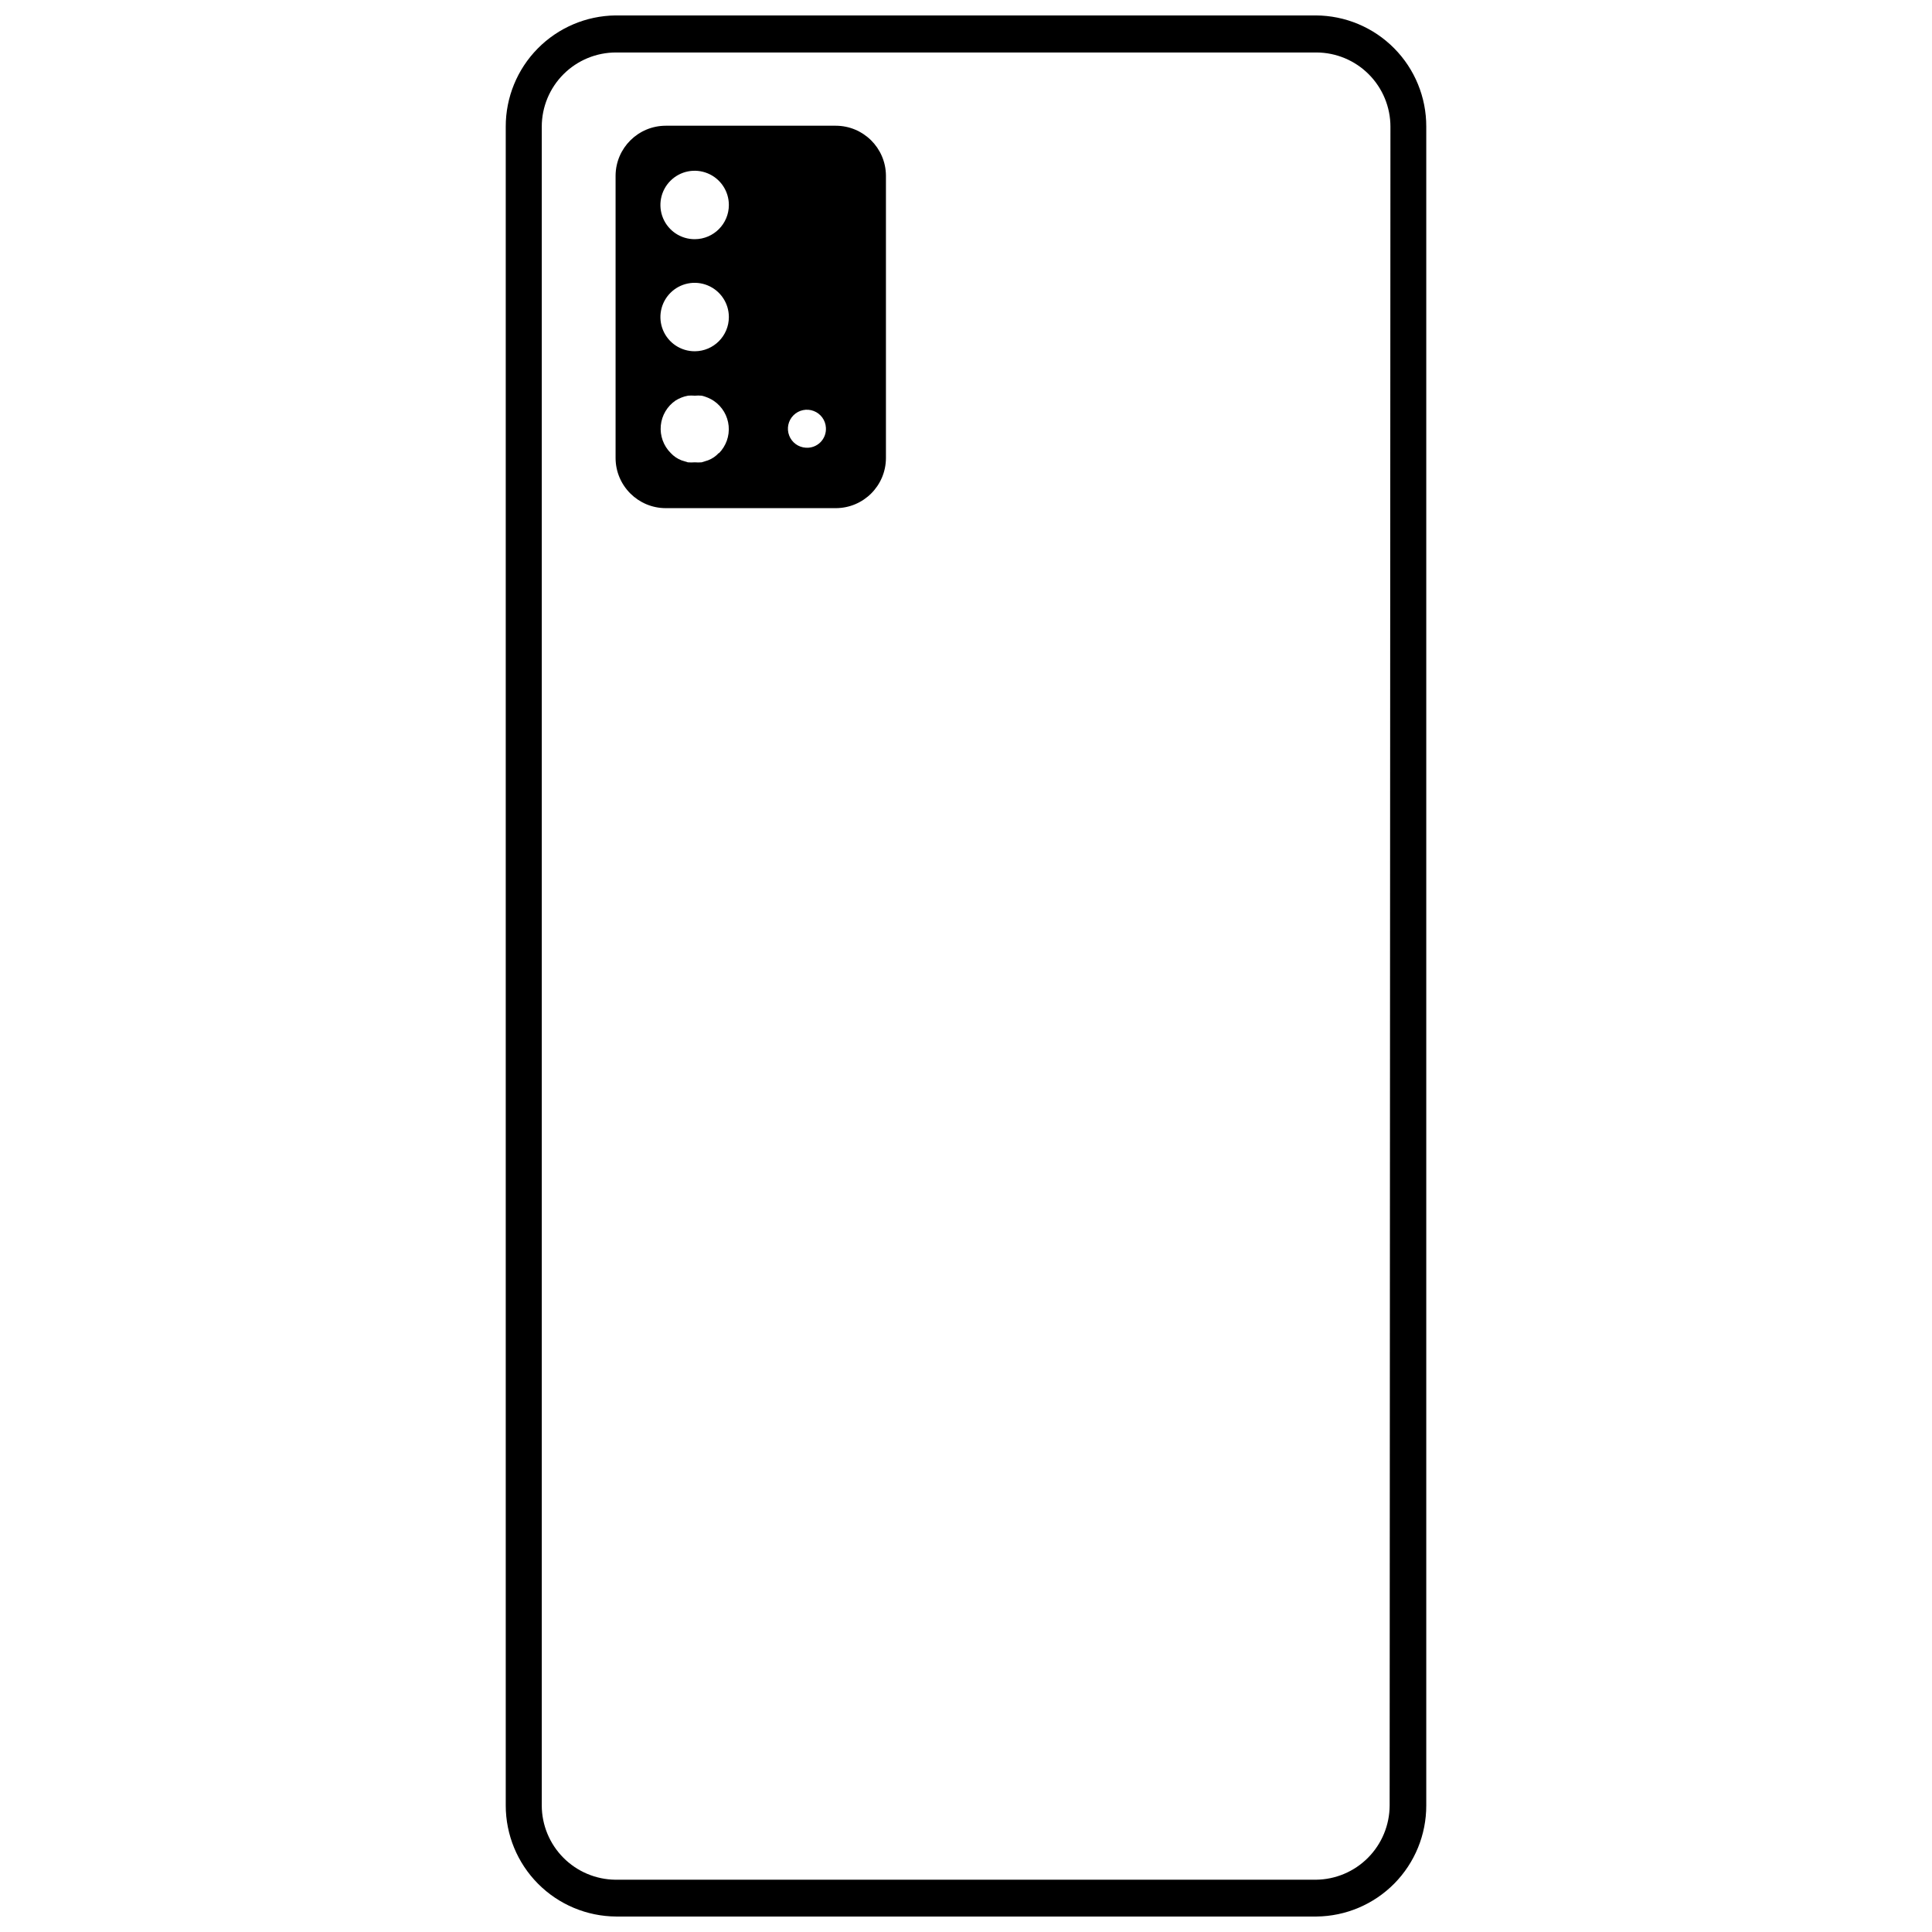
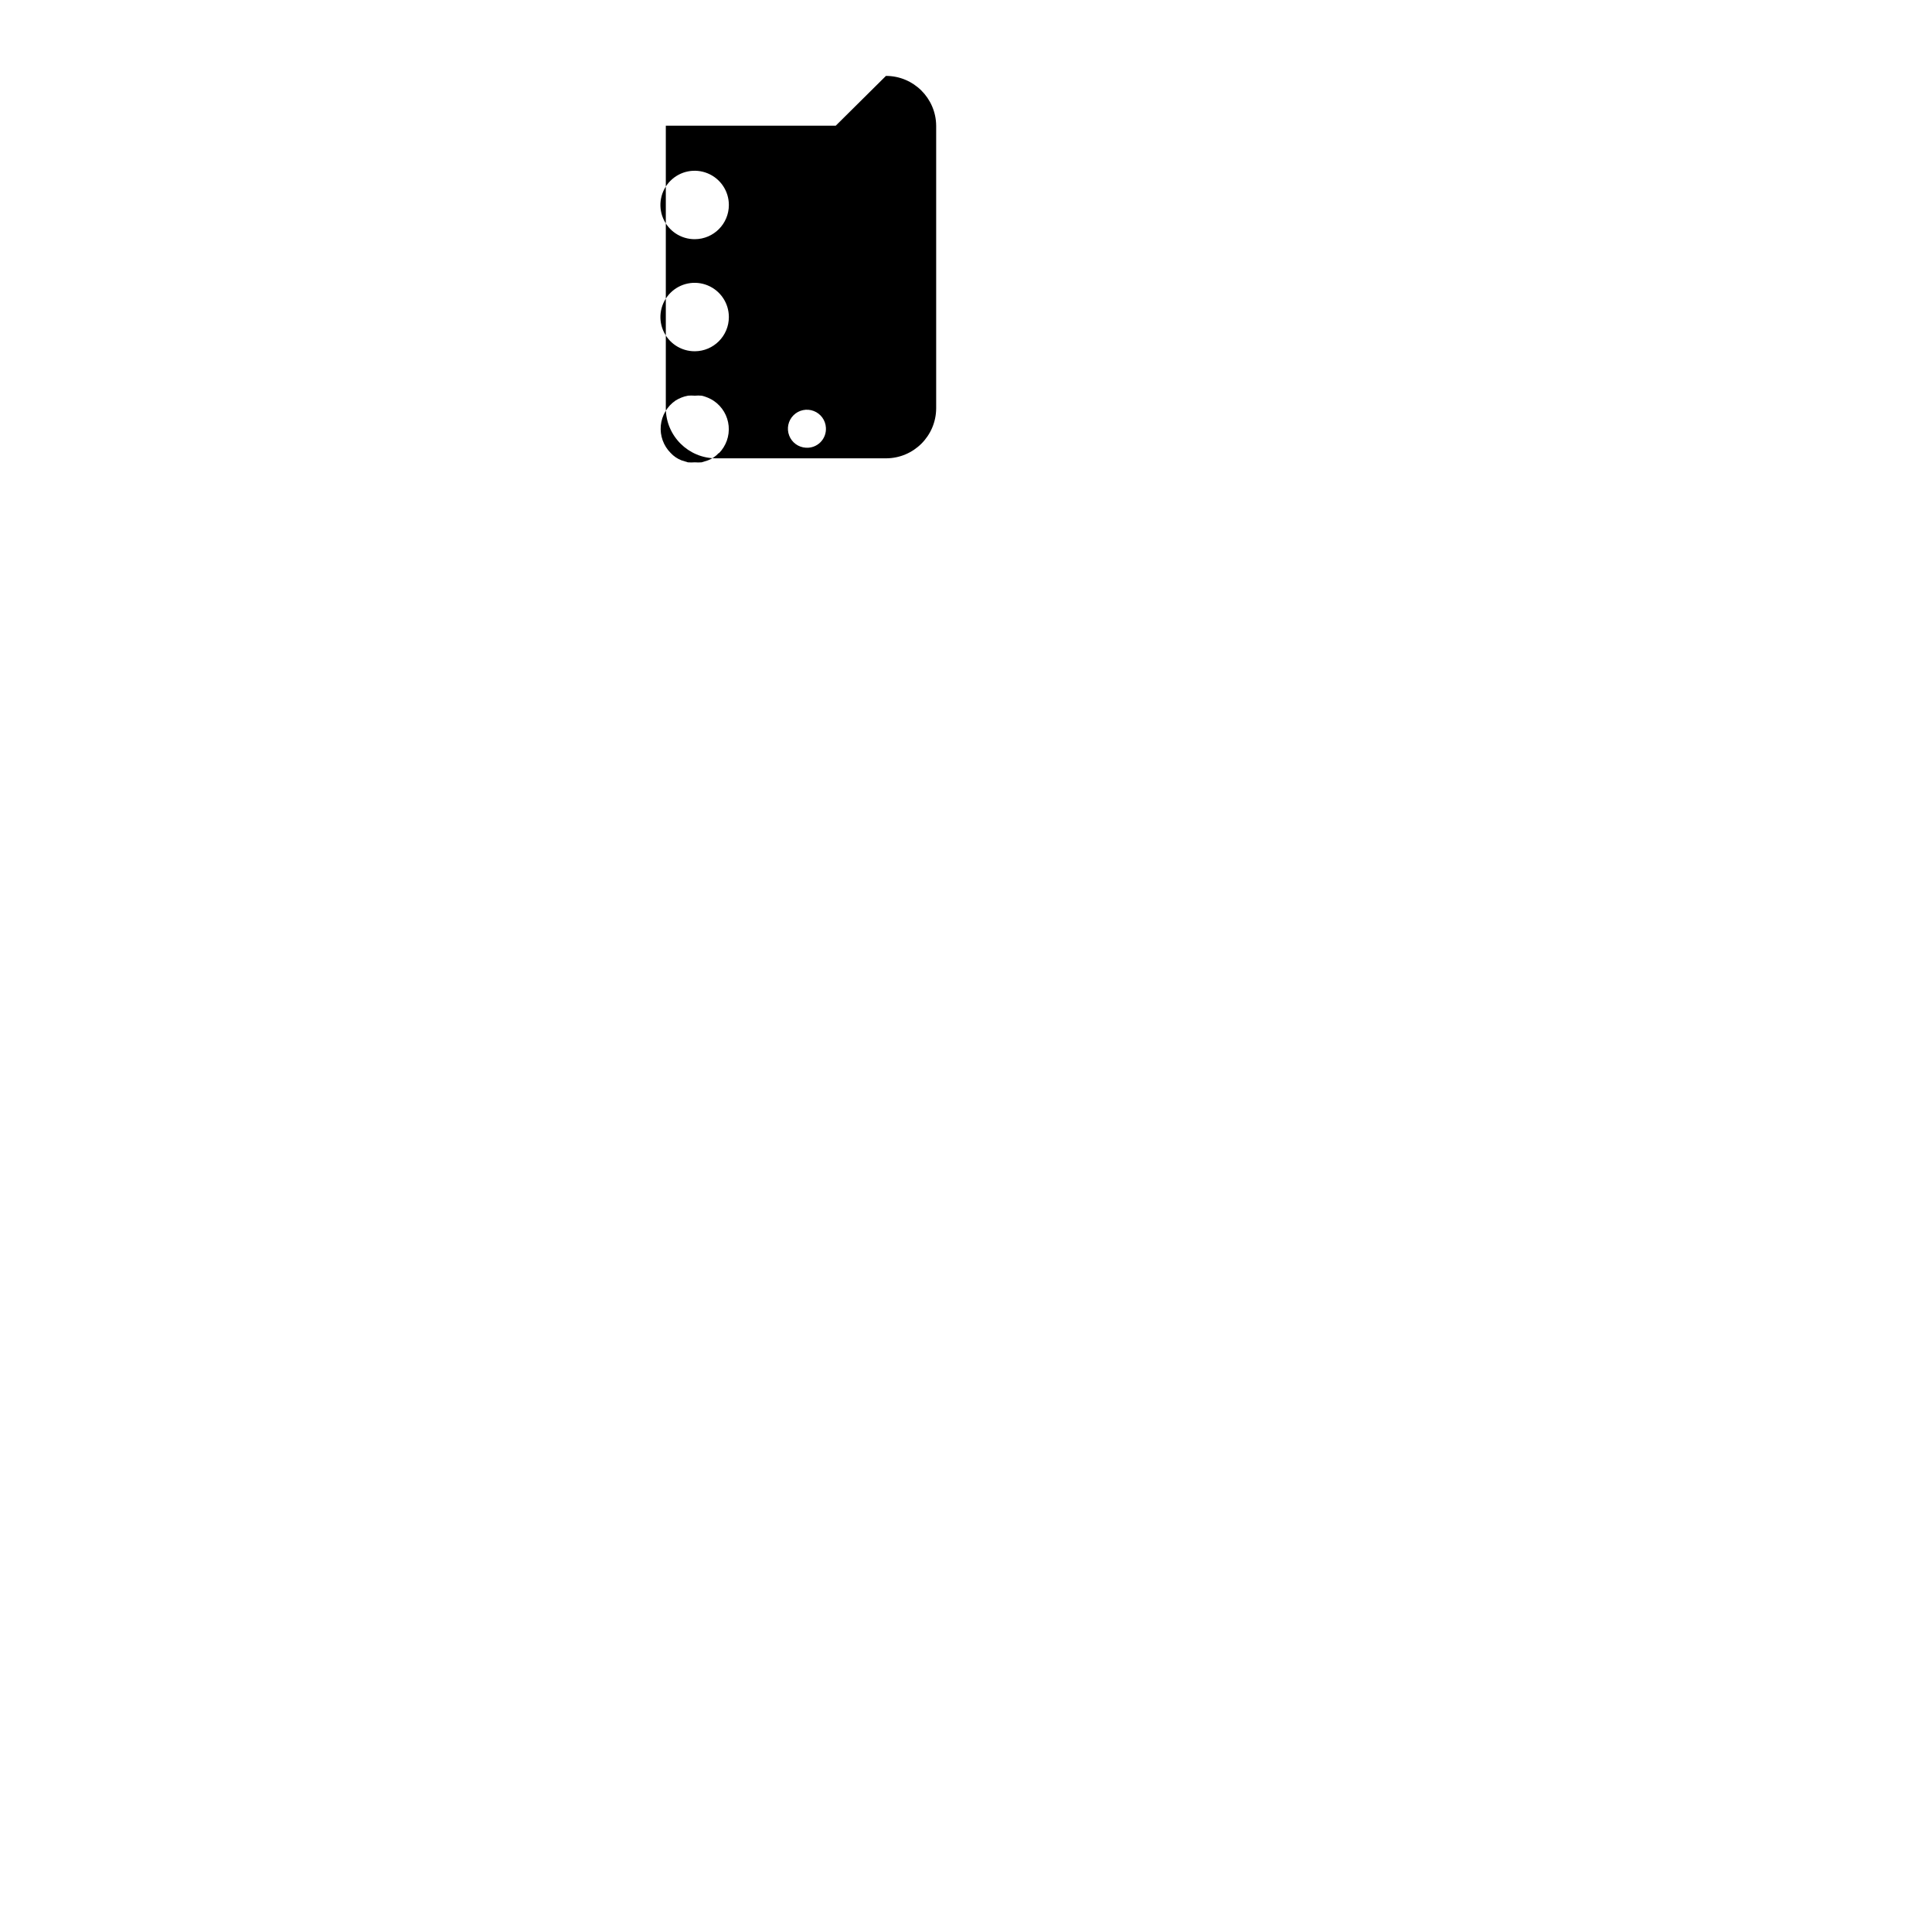
<svg xmlns="http://www.w3.org/2000/svg" width="800px" height="800px" version="1.1" viewBox="144 144 512 512">
  <defs>
    <clipPath id="a">
-       <path d="m278 148.09h244v503.81h-244z" />
-     </clipPath>
+       </clipPath>
  </defs>
  <g clip-path="url(#a)">
-     <path d="m492.7 148.09h-185.61c-7.75 0.098-15.152 3.25-20.594 8.77-5.438 5.519-8.484 12.965-8.469 20.715v444.89c0 7.781 3.078 15.242 8.566 20.758 5.484 5.516 12.93 8.633 20.707 8.676h185.61c7.746-0.082 15.148-3.223 20.59-8.734s8.488-12.953 8.473-20.699v-444.89c0.027-7.789-3.039-15.273-8.531-20.805-5.488-5.527-12.949-8.652-20.742-8.68zm19.57 474.38c-0.016 5.195-2.078 10.176-5.742 13.859-3.664 3.688-8.633 5.773-13.828 5.816h-185.61c-5.188-0.055-10.141-2.152-13.793-5.832-3.656-3.684-5.711-8.656-5.723-13.844v-444.89c0-5.227 2.078-10.238 5.781-13.93 3.699-3.691 8.719-5.758 13.945-5.742h185.61c5.203 0.027 10.18 2.113 13.844 5.797 3.668 3.688 5.727 8.676 5.727 13.875z" />
-   </g>
-   <path d="m365.47 177.32h-45.023c-7.309 0-13.254 5.894-13.312 13.203v74.883c0.031 7.332 5.981 13.258 13.312 13.258h45.078c7.309-0.027 13.23-5.949 13.258-13.258v-74.883c-0.059-7.309-6-13.203-13.312-13.203zm-30.969 86.707c-0.781 0.875-1.766 1.547-2.863 1.961l-1.695 0.531h-0.004c-0.598 0.051-1.203 0.051-1.801 0-0.617 0.051-1.238 0.051-1.855 0l-1.695-0.531h-0.004c-1.09-0.426-2.07-1.098-2.863-1.961-1.902-1.914-2.856-4.574-2.602-7.258 0.258-2.688 1.695-5.121 3.926-6.637 0.996-0.613 2.09-1.047 3.238-1.273 0.617-0.051 1.238-0.051 1.855 0 0.598-0.055 1.203-0.055 1.801 0 1.152 0.262 2.25 0.727 3.234 1.379 2.231 1.52 3.672 3.949 3.926 6.637 0.258 2.684-0.695 5.344-2.598 7.258zm-6.363-26.941c-3.676 0.023-6.996-2.176-8.418-5.562-1.418-3.387-0.656-7.293 1.934-9.898 2.59-2.606 6.492-3.391 9.887-1.992 3.398 1.402 5.613 4.711 5.613 8.387 0 4.984-4.027 9.039-9.016 9.066zm0-29.699c-3.676 0.023-6.996-2.172-8.418-5.559-1.418-3.387-0.656-7.297 1.934-9.902s6.492-3.391 9.887-1.988c3.398 1.398 5.613 4.711 5.613 8.383 0 4.988-4.027 9.039-9.016 9.066zm29.434 55.262c-1.988-0.109-3.723-1.371-4.434-3.231-0.711-1.855-0.266-3.957 1.141-5.363s3.508-1.852 5.363-1.141c1.859 0.711 3.125 2.445 3.231 4.43 0.094 1.434-0.434 2.84-1.449 3.856-1.016 1.016-2.418 1.543-3.852 1.449z" />
+     </g>
+   <path d="m365.47 177.32h-45.023v74.883c0.031 7.332 5.981 13.258 13.312 13.258h45.078c7.309-0.027 13.23-5.949 13.258-13.258v-74.883c-0.059-7.309-6-13.203-13.312-13.203zm-30.969 86.707c-0.781 0.875-1.766 1.547-2.863 1.961l-1.695 0.531h-0.004c-0.598 0.051-1.203 0.051-1.801 0-0.617 0.051-1.238 0.051-1.855 0l-1.695-0.531h-0.004c-1.09-0.426-2.07-1.098-2.863-1.961-1.902-1.914-2.856-4.574-2.602-7.258 0.258-2.688 1.695-5.121 3.926-6.637 0.996-0.613 2.09-1.047 3.238-1.273 0.617-0.051 1.238-0.051 1.855 0 0.598-0.055 1.203-0.055 1.801 0 1.152 0.262 2.25 0.727 3.234 1.379 2.231 1.52 3.672 3.949 3.926 6.637 0.258 2.684-0.695 5.344-2.598 7.258zm-6.363-26.941c-3.676 0.023-6.996-2.176-8.418-5.562-1.418-3.387-0.656-7.293 1.934-9.898 2.59-2.606 6.492-3.391 9.887-1.992 3.398 1.402 5.613 4.711 5.613 8.387 0 4.984-4.027 9.039-9.016 9.066zm0-29.699c-3.676 0.023-6.996-2.172-8.418-5.559-1.418-3.387-0.656-7.297 1.934-9.902s6.492-3.391 9.887-1.988c3.398 1.398 5.613 4.711 5.613 8.383 0 4.988-4.027 9.039-9.016 9.066zm29.434 55.262c-1.988-0.109-3.723-1.371-4.434-3.231-0.711-1.855-0.266-3.957 1.141-5.363s3.508-1.852 5.363-1.141c1.859 0.711 3.125 2.445 3.231 4.43 0.094 1.434-0.434 2.84-1.449 3.856-1.016 1.016-2.418 1.543-3.852 1.449z" />
</svg>